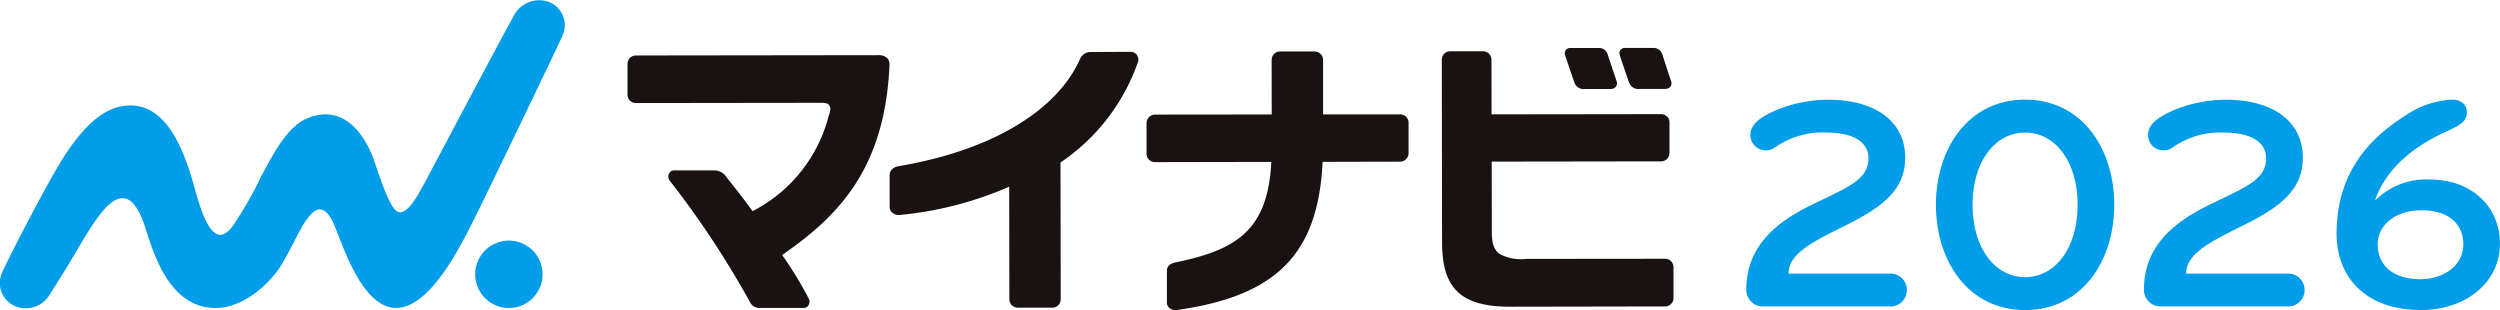
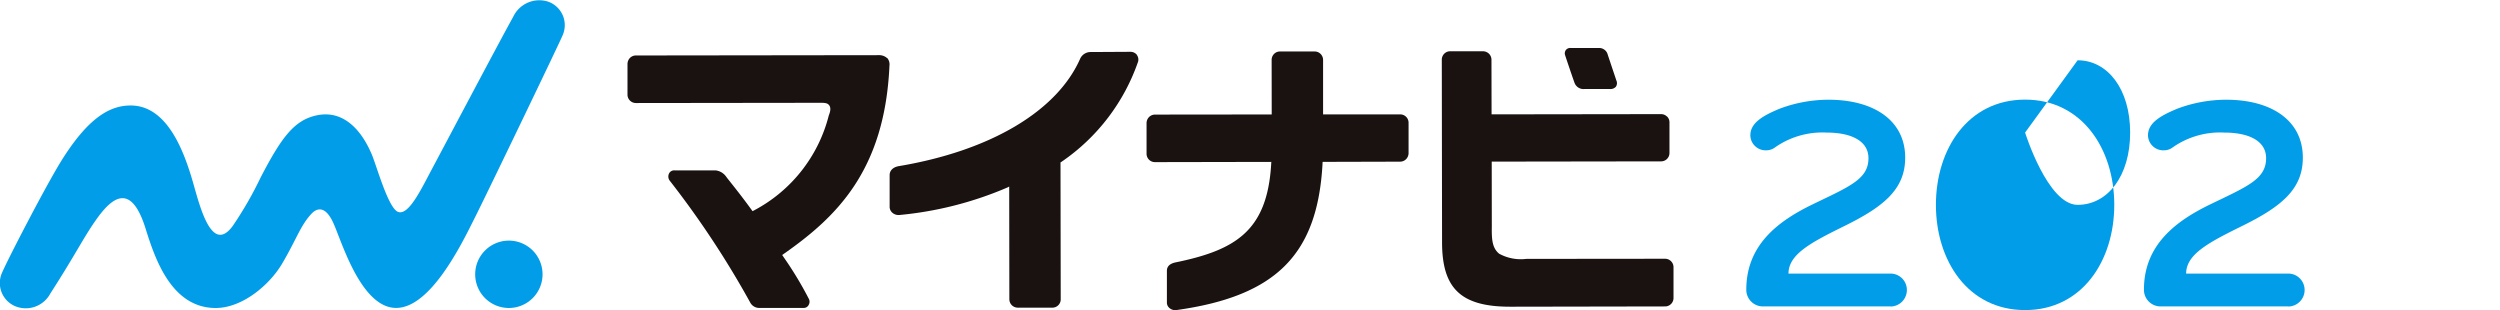
<svg xmlns="http://www.w3.org/2000/svg" width="620" height="76.94" viewBox="0 0 620 76.94">
  <defs>
    <clipPath id="clip-path">
      <rect id="長方形_9173" data-name="長方形 9173" width="620" height="76.94" fill="#1a1211" />
    </clipPath>
  </defs>
  <g id="グループ_13404" data-name="グループ 13404" clip-path="url(#clip-path)">
    <path id="パス_3566" data-name="パス 3566" d="M468.294,75.973H436.481a4.12,4.12,0,0,1-4.005-4.16c0-11.195,8.026-17.1,16.663-21.254,9.09-4.388,13.634-6.2,13.634-11.345,0-4.308-4.314-6.354-10.378-6.354a20.445,20.445,0,0,0-12.941,3.782,3.563,3.563,0,0,1-1.969.615,3.791,3.791,0,0,1-4.005-3.693c0-2.951,2.727-4.766,7.349-6.656a34.551,34.551,0,0,1,12.041-2.194c11.135,0,19.011,5.068,19.011,14.373,0,7.791-5.3,12.1-14.768,16.792-8.258,4.086-14.174,7.034-14.174,11.951h25.355a4.055,4.055,0,0,1,4.005,4.086A4.1,4.1,0,0,1,468.294,76" transform="translate(0.606 0.019)" fill="#029de8" />
-     <path id="パス_3567" data-name="パス 3567" d="M501.558,76.9c-14.174,0-22.117-12.253-22.117-26.1s7.953-26.094,22.117-26.094S523.675,36.959,523.675,50.8s-7.953,26.1-22.117,26.1m0-44.024c-7.423,0-13.027,7.111-13.027,17.927s5.6,17.927,13.027,17.927,13.027-7.111,13.027-17.927-5.6-17.927-13.027-17.927" transform="translate(0.665 0)" fill="#029de8" />
+     <path id="パス_3567" data-name="パス 3567" d="M501.558,76.9c-14.174,0-22.117-12.253-22.117-26.1s7.953-26.094,22.117-26.094S523.675,36.959,523.675,50.8s-7.953,26.1-22.117,26.1m0-44.024s5.6,17.927,13.027,17.927,13.027-7.111,13.027-17.927-5.6-17.927-13.027-17.927" transform="translate(0.665 0)" fill="#029de8" />
    <path id="パス_3568" data-name="パス 3568" d="M566.769,75.973H534.959a4.12,4.12,0,0,1-4.006-4.16c0-11.195,8.027-17.1,16.663-21.254,9.09-4.388,13.634-6.2,13.634-11.345,0-4.308-4.314-6.354-10.377-6.354a20.441,20.441,0,0,0-12.941,3.782,3.563,3.563,0,0,1-1.969.615,3.791,3.791,0,0,1-4.006-3.693c0-2.951,2.727-4.766,7.349-6.656a34.55,34.55,0,0,1,12.042-2.194c11.136,0,19.011,5.068,19.011,14.373,0,7.791-5.3,12.1-14.768,16.792-8.258,4.086-14.173,7.034-14.173,11.951h25.374a4.055,4.055,0,0,1,4.006,4.086A4.1,4.1,0,0,1,566.791,76" transform="translate(0.745 0.019)" fill="#029de8" />
-     <path id="パス_3569" data-name="パス 3569" d="M413.816,19.949c-.647-1.92-1.639-4.988-2.012-6.133l-.111-.342A2.221,2.221,0,0,0,409.45,11.9h-6.9a1.344,1.344,0,0,0-1.232.532,1.38,1.38,0,0,0-.167,1.271c.167.532,1.565,4.7,2.33,6.825a2.388,2.388,0,0,0,2.53,1.539h6.162c.98,0,1.362-.308,1.562-.575a1.623,1.623,0,0,0,.086-1.539" transform="translate(0.555 -0.006)" fill="#1a1211" />
    <path id="パス_3570" data-name="パス 3570" d="M398.142,13.418a2.187,2.187,0,0,0-2.218-1.5h-6.9a1.344,1.344,0,0,0-1.232.517,1.4,1.4,0,0,0-.173,1.289c.179.557,1.572,4.726,2.326,6.822a2.376,2.376,0,0,0,2.533,1.539h6.193a1.77,1.77,0,0,0,1.541-.569,1.589,1.589,0,0,0,.108-1.557c-.761-2.268-2.055-6.136-2.188-6.545" transform="translate(0.534 -0.015)" fill="#1a1211" />
    <path id="パス_3571" data-name="パス 3571" d="M134.384,68a8.353,8.353,0,1,1-8.369-8.33A8.348,8.348,0,0,1,134.384,68" transform="translate(0.169 0.004)" fill="#029de8" />
    <path id="パス_3572" data-name="パス 3572" d="M139.56,8.7A6.176,6.176,0,0,0,135.909.347a7.161,7.161,0,0,0-8.627,3.819C124.407,9.277,109.5,37.482,107,42.159S101.35,53.519,98.731,52.5c-2.4-.923-5.238-11.185-6.449-14.115-2.157-5.2-6.5-11.385-13.773-9.81-5.546,1.194-8.72,5.563-13.748,15.2a91.891,91.891,0,0,1-7.007,12.207c-5.161,7.037-8.073-4.526-9.78-10.5C45.685,37.457,41.5,26.093,32.4,26.118c-5.09,0-10.516,2.985-17.27,13.9C11.2,46.4,1.984,64.228.622,67.4a6.243,6.243,0,0,0,3.186,8.5,6.9,6.9,0,0,0,8.7-3.148c6.471-10.05,8.255-13.973,11.567-18.595,3.55-4.923,8.369-9.321,12.06,2.492,2.323,7.434,6.381,19.626,17.307,19.693,6.575.046,13.382-5.625,16.568-11.031,3.6-6.111,4.5-9.376,7.25-12.327,1.4-1.5,3.485-2.046,5.457,2.32,1.9,4.222,5.854,17.564,12.852,20.472,9.9,4.1,19.218-15.893,22.434-22.269,2.594-5.139,20.416-42.123,21.569-44.821" transform="translate(-0.027 0.044)" fill="#029de8" />
    <path id="パス_3573" data-name="パス 3573" d="M219.794,14.426a2.963,2.963,0,0,0-2.157-.742h.046l-60.2.077a2.063,2.063,0,0,0-1.571.708,2.214,2.214,0,0,0-.518,1.44v7.613a2.085,2.085,0,0,0,2.089,2.034h.339L201.7,25.5h1.781c1.279,0,1.633.231,1.935.615.662.871-.025,2.252-.117,2.582A36.847,36.847,0,0,1,186.929,52.1l-.515.274-.345-.471c-2.24-3.077-3.922-5.188-5.87-7.64l-.277-.366a3.751,3.751,0,0,0-2.705-1.643H167.049a1.414,1.414,0,0,0-1.4.883,1.724,1.724,0,0,0,.154,1.585A228.81,228.81,0,0,1,185.826,75.02a2.512,2.512,0,0,0,2.274,1.351h11.018a1.35,1.35,0,0,0,1.232-.8,1.512,1.512,0,0,0,0-1.486,89.427,89.427,0,0,0-6.224-10.3l-.37-.545.542-.378c12.88-9.044,24.927-20.564,26.067-46.63a2.416,2.416,0,0,0-.558-1.846" transform="translate(0.224 -0.003)" fill="#1a1211" />
    <path id="パス_3574" data-name="パス 3574" d="M281.611,13.553a2.047,2.047,0,0,0-1.63-.7c-1.155,0-6.643.04-9.986.052a2.86,2.86,0,0,0-2.385,1.579C261.9,27.547,245.317,37.41,222.532,41.213c-1.473.289-2.178,1.154-2.209,2.154v7.871a1.95,1.95,0,0,0,.666,1.511,2.341,2.341,0,0,0,1.849.563,88.526,88.526,0,0,0,26.19-6.6l.949-.437.037,27.931A2.091,2.091,0,0,0,252.17,76.3h8.6a2.069,2.069,0,0,0,1.984-1.945L262.7,40.287l.308-.2a49.736,49.736,0,0,0,18.95-24.845,1.97,1.97,0,0,0-.361-1.662" transform="translate(0.305 -0.001)" fill="#1a1211" />
    <path id="パス_3575" data-name="パス 3575" d="M327.573,40.782l.034-.634,19.239-.052a2.094,2.094,0,0,0,1.476-.631,2.214,2.214,0,0,0,.6-1.409V30.48a2.066,2.066,0,0,0-2.1-2.108h-19.1v-13.5a2.091,2.091,0,0,0-2.185-2.1h-8.5a2.032,2.032,0,0,0-1.519.659,2.1,2.1,0,0,0-.555,1.419l.019,13.539-28.865.031a2.121,2.121,0,0,0-1.584.64,2.152,2.152,0,0,0-.589,1.52v7.61A2.073,2.073,0,0,0,286.1,40.21h.277l28.508-.055-.046.714C313.821,57.356,305.9,62.06,291.026,65.1c-1.3.308-2.037.945-2.037,2.074v7.834a1.756,1.756,0,0,0,.662,1.412,2.22,2.22,0,0,0,1.568.5c24.924-3.443,35.089-13.865,36.358-36.153" transform="translate(0.402 -0.004)" fill="#1a1211" />
    <path id="パス_3576" data-name="パス 3576" d="M412.868,28.864a2.056,2.056,0,0,0-1.359-.56h-.354l-41.744.058-.025-13.5a2.109,2.109,0,0,0-.595-1.514,2.2,2.2,0,0,0-1.611-.637h-8.042a2.081,2.081,0,0,0-2.071,2.1l.065,45.252c0,11.262,4.449,16,16.833,16h.992l37.634-.068a2.091,2.091,0,0,0,1.941-2.031V66.27a2.091,2.091,0,0,0-2.077-2.1l-34.374.034h-.046a11.192,11.192,0,0,1-6.76-1.292c-1.673-1.4-1.849-3.413-1.806-6.563l-.021-16.266,41.982-.062a2.078,2.078,0,0,0,2.1-2.114V30.357a1.993,1.993,0,0,0-.638-1.5" transform="translate(0.499 -0.001)" fill="#1a1211" />
-     <path id="パス_3577" data-name="パス 3577" d="M588.223,49.744a17.883,17.883,0,0,1,13.406-5.231c10.907,0,17.563,7.034,17.563,15.961,0,9.379-8.255,16.413-19.615,16.413-13.711,0-20.906-8.17-20.906-18.909,0-14.9,7.876-23.524,17.116-29.349A22.61,22.61,0,0,1,607.3,24.7c2.12,0,3.7,1.135,3.7,3.179,0,2.194-1.667,3.179-5,4.69-7.195,3.253-14.845,8.545-17.8,17.17m11.512,2.419c-6.135,0-10.831,3.4-10.831,8.471,0,5.446,4.166,8.616,10.528,8.616,5.6,0,10.68-3.179,10.68-8.7,0-4.923-3.559-8.4-10.377-8.4" transform="translate(0.799 -0.005)" fill="#029de8" />
  </g>
</svg>